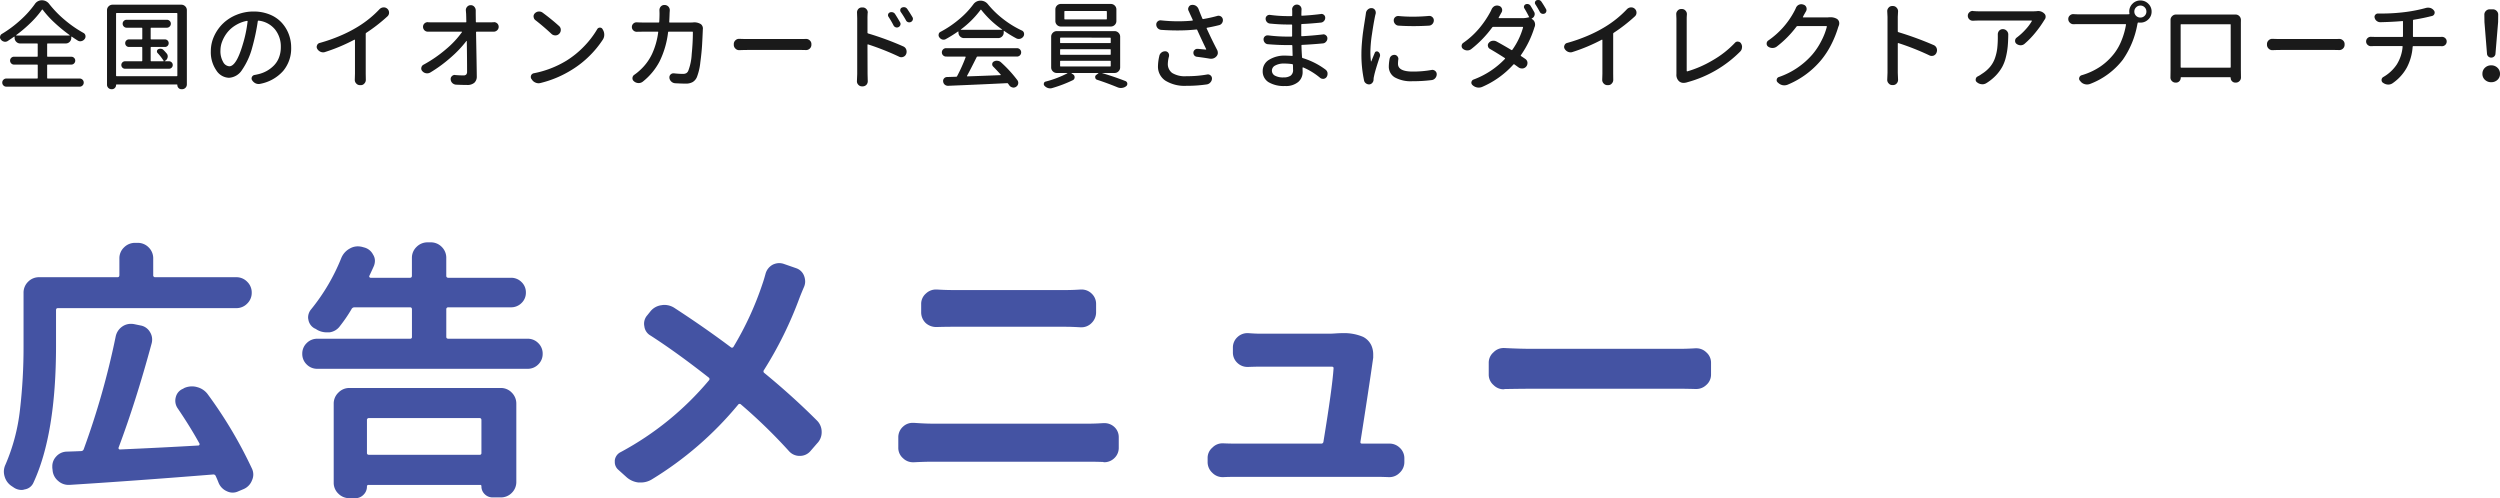
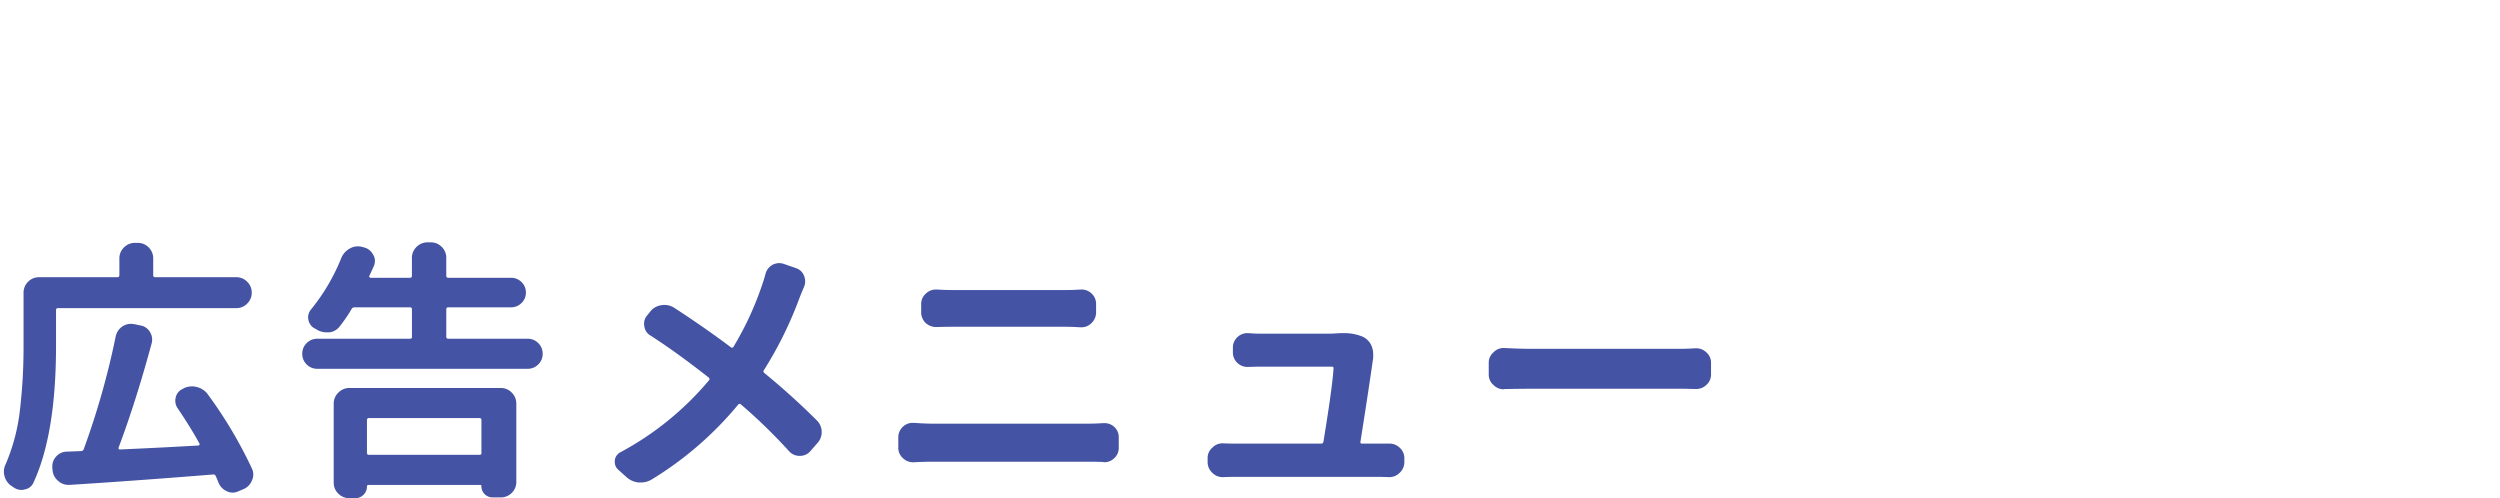
<svg xmlns="http://www.w3.org/2000/svg" width="440.184" height="87.72" viewBox="0 0 440.184 87.72">
  <g id="txt" transform="translate(-116.479 -99.64)">
    <g id="グループ_43645" data-name="グループ 43645" transform="translate(0 -4)">
      <g id="txt-2" data-name="txt" transform="translate(0 -51)">
        <path id="パス_513224" data-name="パス 513224" d="M11.672-29.109q-.328,0-.328.375v6.281q0,15.516-3.984,24.094A2,2,0,0,1,5.813,2.813a1.642,1.642,0,0,1-.516.094,2.443,2.443,0,0,1-1.453-.469L3.563,2.25A2.99,2.99,0,0,1,2.3.563a3.1,3.1,0,0,1-.141-.891,2.887,2.887,0,0,1,.281-1.219A33.706,33.706,0,0,0,4.992-11.18a94.779,94.779,0,0,0,.633-11.273v-9.328a2.675,2.675,0,0,1,.8-1.969,2.675,2.675,0,0,1,1.969-.8H22.172q.328,0,.328-.375v-2.906a2.636,2.636,0,0,1,.82-1.969,2.7,2.7,0,0,1,1.945-.8h.422a2.675,2.675,0,0,1,1.969.8,2.675,2.675,0,0,1,.8,1.969v2.906a.331.331,0,0,0,.375.375h14.25a2.619,2.619,0,0,1,1.922.8,2.619,2.619,0,0,1,.8,1.922,2.619,2.619,0,0,1-.8,1.922,2.619,2.619,0,0,1-1.922.8ZM45.8-.937A2.5,2.5,0,0,1,46.078.188a2.474,2.474,0,0,1-.234,1.031,2.7,2.7,0,0,1-1.5,1.547l-.891.375a2.284,2.284,0,0,1-2.016,0,2.753,2.753,0,0,1-1.453-1.453q-.234-.609-.516-1.219a.446.446,0,0,0-.516-.281Q24.938,1.313,13.734,2.016h-.187a2.683,2.683,0,0,1-1.828-.7,2.7,2.7,0,0,1-.984-1.922l-.047-.375v-.281a2.5,2.5,0,0,1,.656-1.687,2.556,2.556,0,0,1,1.875-.891q1.5-.047,2.531-.094a.482.482,0,0,0,.469-.328,138.865,138.865,0,0,0,5.625-19.828,2.8,2.8,0,0,1,1.172-1.781,2.656,2.656,0,0,1,1.5-.469,3.416,3.416,0,0,1,.563.047l1.125.234a2.4,2.4,0,0,1,1.688,1.172,2.46,2.46,0,0,1,.375,1.313,2.549,2.549,0,0,1-.094.7Q25.406-12.656,22.359-4.547a.211.211,0,0,0,.023.211.23.23,0,0,0,.211.117q7.453-.328,13.828-.7a.2.2,0,0,0,.164-.117.211.211,0,0,0,.023-.211Q34.922-8.3,32.719-11.531a2.382,2.382,0,0,1-.375-1.266,2.379,2.379,0,0,1,.094-.656A2.112,2.112,0,0,1,33.7-14.906l.234-.141a3.417,3.417,0,0,1,1.359-.281,3.248,3.248,0,0,1,.938.141,3.349,3.349,0,0,1,1.875,1.313A77.329,77.329,0,0,1,45.8-.937ZM86.246-9.375q0-.375-.328-.375H66.465a.331.331,0,0,0-.375.375v5.766q0,.328.375.328H85.918a.29.29,0,0,0,.328-.328ZM63,4.359a2.7,2.7,0,0,1-1.945-.8,2.636,2.636,0,0,1-.82-1.969V-12.281a2.658,2.658,0,0,1,.82-1.945A2.658,2.658,0,0,1,63-15.047H89.621a2.636,2.636,0,0,1,1.969.82,2.7,2.7,0,0,1,.8,1.945V1.453a2.675,2.675,0,0,1-.8,1.969,2.675,2.675,0,0,1-1.969.8H88.215a1.931,1.931,0,0,1-1.383-.562,1.869,1.869,0,0,1-.586-1.406.207.207,0,0,0-.234-.234H66.371a.249.249,0,0,0-.281.281,1.984,1.984,0,0,1-.609,1.453,1.984,1.984,0,0,1-1.453.609ZM80.059-24.047q0,.328.375.328H94.356a2.581,2.581,0,0,1,1.9.773,2.553,2.553,0,0,1,.773,1.875,2.553,2.553,0,0,1-.773,1.875,2.581,2.581,0,0,1-1.9.773H57.371a2.581,2.581,0,0,1-1.9-.773A2.553,2.553,0,0,1,54.7-21.07a2.553,2.553,0,0,1,.773-1.875,2.581,2.581,0,0,1,1.9-.773H73.684a.29.29,0,0,0,.328-.328v-4.828q0-.375-.328-.375h-9.8a.573.573,0,0,0-.516.328,25.769,25.769,0,0,1-2.016,2.953,2.679,2.679,0,0,1-1.875,1.125h-.469a3.36,3.36,0,0,1-1.734-.469,1.834,1.834,0,0,0-.422-.234,2.148,2.148,0,0,1-1.078-1.547,1.541,1.541,0,0,1-.047-.375,2.235,2.235,0,0,1,.516-1.406,34.9,34.9,0,0,0,5.344-9.094,3.333,3.333,0,0,1,1.5-1.641,2.789,2.789,0,0,1,1.406-.375,3.5,3.5,0,0,1,.75.094l.328.094a2.412,2.412,0,0,1,1.594,1.266,1.979,1.979,0,0,1,.328,1.078,2.508,2.508,0,0,1-.187.938q-.375.844-.8,1.734a.211.211,0,0,0,.023.211.23.23,0,0,0,.211.117h6.938q.328,0,.328-.375v-3.094a2.636,2.636,0,0,1,.82-1.969,2.7,2.7,0,0,1,1.945-.8h.516a2.675,2.675,0,0,1,1.969.8,2.675,2.675,0,0,1,.8,1.969v3.094a.331.331,0,0,0,.375.375H91.449a2.566,2.566,0,0,1,1.852.75,2.477,2.477,0,0,1,.773,1.852A2.477,2.477,0,0,1,93.3-30a2.566,2.566,0,0,1-1.852.75H80.434a.331.331,0,0,0-.375.375Zm56.2-11.062a2.572,2.572,0,0,1,1.266-1.641,2.589,2.589,0,0,1,1.172-.281,2.523,2.523,0,0,1,.8.141l2.156.75a2.245,2.245,0,0,1,1.406,1.359,2.879,2.879,0,0,1,.188.984,2.474,2.474,0,0,1-.234,1.031q-.422.984-.75,1.828a67.282,67.282,0,0,1-6.281,12.75.351.351,0,0,0,.094.516q4.969,4.078,9.234,8.344a2.806,2.806,0,0,1,.844,2.063,2.777,2.777,0,0,1-.8,1.969l-1.219,1.406a2.416,2.416,0,0,1-1.828.8,2.468,2.468,0,0,1-1.875-.8,93.161,93.161,0,0,0-8.484-8.25.324.324,0,0,0-.516.047A60.614,60.614,0,0,1,116.2,1.078a3.687,3.687,0,0,1-1.875.516H113.9a3.808,3.808,0,0,1-2.156-.984L110.336-.656a1.783,1.783,0,0,1-.609-1.359V-2.3a1.858,1.858,0,0,1,1.031-1.453,52.894,52.894,0,0,0,15.563-12.656.316.316,0,0,0-.047-.469q-5.672-4.453-10.266-7.406a2.149,2.149,0,0,1-1.078-1.641,2.173,2.173,0,0,1-.047-.422,2.24,2.24,0,0,1,.563-1.5l.563-.7a2.975,2.975,0,0,1,1.969-1.078,2.385,2.385,0,0,1,.469-.047,3.276,3.276,0,0,1,1.688.469q5.344,3.469,10.031,6.984a.3.3,0,0,0,.469-.094,55.288,55.288,0,0,0,5.109-11.109Q135.977-34.078,136.258-35.109ZM162.411-1.969h-.187a2.46,2.46,0,0,1-1.734-.7,2.4,2.4,0,0,1-.844-1.875V-6.375a2.5,2.5,0,0,1,.844-1.875,2.446,2.446,0,0,1,1.734-.656h.188q1.969.141,3.234.141h27.563q1.125,0,2.531-.094h.188a2.555,2.555,0,0,1,1.734.656,2.416,2.416,0,0,1,.8,1.828v1.828a2.468,2.468,0,0,1-.8,1.875,2.516,2.516,0,0,1-1.781.7.191.191,0,0,1-.141-.047q-1.406-.047-2.531-.047H165.645Q164.286-2.062,162.411-1.969Zm4.031-23.812h-.094a2.743,2.743,0,0,1-1.875-.7,2.619,2.619,0,0,1-.8-1.922v-1.406a2.4,2.4,0,0,1,.844-1.875,2.516,2.516,0,0,1,1.781-.7h.141q1.5.094,2.859.094h19.875q1.172,0,2.578-.094h.141a2.516,2.516,0,0,1,1.781.7,2.468,2.468,0,0,1,.8,1.875v1.406a2.619,2.619,0,0,1-.8,1.922,2.488,2.488,0,0,1-1.828.75h-.094q-1.641-.094-2.578-.094H169.348Q168.083-25.828,166.442-25.781Zm74.574,20.2q-.047.328.281.328h4.781a2.574,2.574,0,0,1,1.828.7,2.5,2.5,0,0,1,.844,1.875v.656a2.548,2.548,0,0,1-.844,1.922,2.488,2.488,0,0,1-1.828.75h-.094q-1.172-.047-1.828-.047H218.891q-1.078,0-2.016.047h-.094a2.488,2.488,0,0,1-1.828-.75,2.548,2.548,0,0,1-.844-1.922v-.7a2.356,2.356,0,0,1,.844-1.828,2.433,2.433,0,0,1,1.781-.75h.141q1.031.047,2.016.047h15.188a.367.367,0,0,0,.422-.328q1.547-9.422,1.781-12.891.047-.328-.328-.328H223.344q-.844,0-2.062.047h-.141a2.516,2.516,0,0,1-1.781-.7,2.468,2.468,0,0,1-.8-1.875v-.8a2.468,2.468,0,0,1,.8-1.875,2.516,2.516,0,0,1,1.781-.7h.141q1.219.094,2.016.094h12.281q.469,0,1.078-.047.656-.047,1.219-.047a8.567,8.567,0,0,1,3.609.656,3.218,3.218,0,0,1,1.453,1.5,3.933,3.933,0,0,1,.328,1.594v.563Q242.469-14.766,241.016-5.578Zm25.356-9.281a.135.135,0,0,1-.094.047,2.488,2.488,0,0,1-1.828-.75,2.4,2.4,0,0,1-.844-1.875v-2.016a2.4,2.4,0,0,1,.844-1.875,2.433,2.433,0,0,1,1.781-.75h.141q2.766.141,4.969.141h25.781q1.313,0,2.859-.094h.188a2.46,2.46,0,0,1,1.734.7,2.4,2.4,0,0,1,.844,1.875v2.016a2.4,2.4,0,0,1-.844,1.875,2.516,2.516,0,0,1-1.781.7h-.141q-1.734-.047-2.859-.047H271.341Q268.856-14.906,266.372-14.859Z" transform="translate(115 238)" fill="#4453a3" />
-         <path id="パス_513223" data-name="パス 513223" d="M3.835-8.185a.05.05,0,0,0-.008.05.039.039,0,0,0,.042.033H13.2a.039.039,0,0,0,.042-.033.05.05,0,0,0-.008-.05A27.283,27.283,0,0,1,10.542-10.4,17.031,17.031,0,0,1,8.5-12.65a.067.067,0,0,0-.066-.033.067.067,0,0,0-.066.033,16.412,16.412,0,0,1-1.951,2.266A23.8,23.8,0,0,1,3.835-8.185Zm5.578,5.2q-.133,0-.133.116V-.647q0,.116.133.116h5.595a.689.689,0,0,1,.506.208.689.689,0,0,1,.208.506.689.689,0,0,1-.208.506A.689.689,0,0,1,15.008.9H2.092A.689.689,0,0,1,1.585.689.689.689,0,0,1,1.378.183a.689.689,0,0,1,.208-.506.689.689,0,0,1,.506-.208h5.4q.133,0,.133-.116V-2.872q0-.116-.133-.116H3.437A.643.643,0,0,1,2.955-3.2a.684.684,0,0,1-.2-.49.656.656,0,0,1,.2-.481.656.656,0,0,1,.481-.2H7.487A.117.117,0,0,0,7.62-4.5V-6.591q0-.116-.133-.116H4.532A.941.941,0,0,1,3.843-7a.941.941,0,0,1-.291-.689v-.166A.053.053,0,0,0,3.52-7.9a.071.071,0,0,0-.066,0q-.564.4-1.146.78a.9.9,0,0,1-.432.116.627.627,0,0,1-.2-.033.888.888,0,0,1-.531-.349A.6.6,0,0,1,.979-7.8.546.546,0,0,1,1-7.936a.615.615,0,0,1,.3-.448,20.4,20.4,0,0,0,3.279-2.44A17.249,17.249,0,0,0,7.105-13.63a1.465,1.465,0,0,1,1.245-.681,1.588,1.588,0,0,1,1.295.647,18.892,18.892,0,0,0,2.772,2.847,20.307,20.307,0,0,0,3.254,2.25.654.654,0,0,1,.349.465.845.845,0,0,1,.017.166.7.7,0,0,1-.149.432.949.949,0,0,1-.564.382.789.789,0,0,1-.216.033.844.844,0,0,1-.448-.133q-.481-.3-1.029-.681a.071.071,0,0,0-.066,0,.053.053,0,0,0-.033.05v.166A.955.955,0,0,1,13.248-7a.933.933,0,0,1-.7.291H9.413q-.133,0-.133.116V-4.5a.117.117,0,0,0,.133.133h4.134a.656.656,0,0,1,.481.2.656.656,0,0,1,.2.481.684.684,0,0,1-.2.49.643.643,0,0,1-.481.208ZM30-3.636q-.033.017-.025.042a.038.038,0,0,0,.042.025h.73a.623.623,0,0,1,.457.191.633.633,0,0,1,.191.465.633.633,0,0,1-.191.465.623.623,0,0,1-.457.191H22.992a.623.623,0,0,1-.457-.191.633.633,0,0,1-.191-.465.633.633,0,0,1,.191-.465.623.623,0,0,1,.457-.191H25.9A.117.117,0,0,0,26.03-3.7V-5.96a.117.117,0,0,0-.133-.133H23.689a.643.643,0,0,1-.473-.191.643.643,0,0,1-.191-.473.643.643,0,0,1,.191-.473.643.643,0,0,1,.473-.191H25.9a.117.117,0,0,0,.133-.133v-1.81q0-.116-.133-.116H23.274a.67.67,0,0,1-.49-.208.679.679,0,0,1-.208-.5.652.652,0,0,1,.208-.49.684.684,0,0,1,.49-.2h7.089a.684.684,0,0,1,.49.2.652.652,0,0,1,.208.49.679.679,0,0,1-.208.5.67.67,0,0,1-.49.208H27.624a.1.1,0,0,0-.116.116v1.81q0,.133.116.133h2.391a.643.643,0,0,1,.473.191.643.643,0,0,1,.191.473.643.643,0,0,1-.191.473.643.643,0,0,1-.473.191H27.624q-.116,0-.116.133V-3.7q0,.133.116.133h2.108A.072.072,0,0,0,29.79-3.6a.046.046,0,0,0-.008-.066,8.821,8.821,0,0,0-1.046-1.345.4.4,0,0,1-.116-.365.41.41,0,0,1,.216-.315.833.833,0,0,1,.49-.083.708.708,0,0,1,.423.2q.3.3.564.614a.772.772,0,0,1,.2.515.845.845,0,0,1-.017.166.851.851,0,0,1-.415.6ZM21.415-1.079a.117.117,0,0,0,.133.133H32.073a.117.117,0,0,0,.133-.133V-11.953q0-.116-.133-.116H21.548q-.133,0-.133.116ZM19.821-12.551a.933.933,0,0,1,.291-.7.955.955,0,0,1,.689-.282H32.9a.955.955,0,0,1,.689.282.933.933,0,0,1,.291.7V.5a.815.815,0,0,1-.249.6.815.815,0,0,1-.6.249h-.1a.7.7,0,0,1-.515-.216A.722.722,0,0,1,32.206.6q0-.083-.1-.083H21.514q-.1,0-.1.083a.722.722,0,0,1-.216.531.7.7,0,0,1-.515.216h-.066a.768.768,0,0,1-.564-.232.768.768,0,0,1-.232-.564ZM41.352-2.689q1.212,0,2.324-3.686a22.569,22.569,0,0,0,.9-4.217q.017-.033-.025-.066a.125.125,0,0,0-.075-.033,5.845,5.845,0,0,0-1.967.747A5.533,5.533,0,0,0,41.02-8.666a6.048,6.048,0,0,0-.9,1.552,4.356,4.356,0,0,0-.324,1.6,3.806,3.806,0,0,0,.481,2.083A1.334,1.334,0,0,0,41.352-2.689ZM46.8.4a1.3,1.3,0,0,1-.282.033,1.316,1.316,0,0,1-.531-.116,1.466,1.466,0,0,1-.614-.548.559.559,0,0,1-.1-.315.589.589,0,0,1,.066-.266.614.614,0,0,1,.465-.349q.3-.05.564-.116a5.8,5.8,0,0,0,1.544-.573A5.665,5.665,0,0,0,49.2-2.822a4.044,4.044,0,0,0,.9-1.411,4.985,4.985,0,0,0,.324-1.826A4.793,4.793,0,0,0,49.4-9.181a4.349,4.349,0,0,0-2.88-1.544.123.123,0,0,0-.149.1,36.355,36.355,0,0,1-.979,4.615,12.585,12.585,0,0,1-1.8,3.968,2.909,2.909,0,0,1-2.3,1.378,2.735,2.735,0,0,1-2.233-1.32A5.623,5.623,0,0,1,38.1-5.362a6.275,6.275,0,0,1,.589-2.656,7.289,7.289,0,0,1,1.585-2.233,7.431,7.431,0,0,1,2.4-1.519,7.864,7.864,0,0,1,2.963-.564,7.44,7.44,0,0,1,2.731.49,5.819,5.819,0,0,1,2.092,1.353,6.265,6.265,0,0,1,1.312,2.025,6.54,6.54,0,0,1,.473,2.49,6.145,6.145,0,0,1-1.411,4.109A7.179,7.179,0,0,1,46.8.4ZM65.473-8.583a.208.208,0,0,0-.1.183v7.022L65.39-.3a.891.891,0,0,1-.249.631.786.786,0,0,1-.631.3H64.36a.852.852,0,0,1-.664-.3A.891.891,0,0,1,63.447-.3l.033-1.079V-7.3a.065.065,0,0,0-.042-.066.088.088,0,0,0-.075,0,31.08,31.08,0,0,1-5.13,2.158,1.02,1.02,0,0,1-.349.066,1.2,1.2,0,0,1-.432-.083,1.254,1.254,0,0,1-.614-.531.668.668,0,0,1-.1-.349.7.7,0,0,1,.066-.282.654.654,0,0,1,.481-.415,28.328,28.328,0,0,0,3.636-1.278,23.051,23.051,0,0,0,3.1-1.594,18.423,18.423,0,0,0,3.785-3.071,1.058,1.058,0,0,1,.681-.315h.066a.9.9,0,0,1,.614.232.9.9,0,0,1,.315.7.856.856,0,0,1-.282.647A28.955,28.955,0,0,1,65.473-8.583Zm19.29-1.959a.1.1,0,0,0,.116.116h2.308q.3,0,.7-.017a.147.147,0,0,1,.066-.017.838.838,0,0,1,.564.216.791.791,0,0,1,.266.6.809.809,0,0,1-.266.614.871.871,0,0,1-.614.249H84.928q-.133,0-.133.116.116,5.844.133,7.736A1.455,1.455,0,0,1,84.5.208,1.85,1.85,0,0,1,83.218.6Q82.4.6,81.276.548a1.051,1.051,0,0,1-.647-.282.974.974,0,0,1-.3-.714.65.65,0,0,1,.216-.5.684.684,0,0,1,.5-.216.185.185,0,0,1,.083.017q.83.066,1.461.066a.638.638,0,0,0,.481-.158.719.719,0,0,0,.149-.506q0-2.324-.05-5.362a.039.039,0,0,0-.033-.042.04.04,0,0,0-.05.025,19.714,19.714,0,0,1-2.764,2.905,24.356,24.356,0,0,1-3.578,2.623,1.1,1.1,0,0,1-.548.149,1.21,1.21,0,0,1-.2-.017,1.075,1.075,0,0,1-.664-.382.647.647,0,0,1-.183-.448.617.617,0,0,1,.017-.149.711.711,0,0,1,.365-.515,22.624,22.624,0,0,0,3.959-2.723,16.249,16.249,0,0,0,2.814-3,.054.054,0,0,0,.017-.066.067.067,0,0,0-.066-.033H76.329a.845.845,0,0,1-.6-.232.862.862,0,0,1-.266-.631.791.791,0,0,1,.266-.6.838.838,0,0,1,.564-.216.147.147,0,0,1,.066.017q.432.017.8.017h5.811q.133,0,.116-.116-.017-.8-.033-1.345L83-12.567a.884.884,0,0,1,.232-.6.8.8,0,0,1,.631-.282.8.8,0,0,1,.631.282.95.95,0,0,1,.249.647v.631Zm10.491-.266a.79.79,0,0,1-.315-.581.185.185,0,0,1-.017-.083A.759.759,0,0,1,95.137-12a1.064,1.064,0,0,1,.664-.332h.116a1,1,0,0,1,.581.183q1.577,1.162,2.922,2.374a.87.87,0,0,1,.3.681.928.928,0,0,1-.282.681.874.874,0,0,1-.664.282h-.017a.958.958,0,0,1-.681-.266Q96.648-9.729,95.253-10.808ZM96.1.266A1.374,1.374,0,0,1,95.8.3,1.316,1.316,0,0,1,95.27.183a1.308,1.308,0,0,1-.647-.548l-.083-.1a.668.668,0,0,1-.1-.349.752.752,0,0,1,.05-.266.65.65,0,0,1,.481-.382A17.385,17.385,0,0,0,100.7-3.669,16.081,16.081,0,0,0,103.82-6.2a15.9,15.9,0,0,0,2.308-3.013.528.528,0,0,1,.481-.282.5.5,0,0,1,.465.266l.083.149a1.659,1.659,0,0,1,.216.83,1.545,1.545,0,0,1-.249.863,17.364,17.364,0,0,1-2.382,2.9,17.081,17.081,0,0,1-3.08,2.416A18.814,18.814,0,0,1,96.1.266Zm26.893-10.675a1.642,1.642,0,0,1,.232-.017,2.131,2.131,0,0,1,1,.232.787.787,0,0,1,.4.382.933.933,0,0,1,.116.448v.1a1.532,1.532,0,0,0-.017.216q-.05,1.262-.125,2.59t-.315,3.113A9.9,9.9,0,0,1,123.69-.8a1.866,1.866,0,0,1-.739.88,2.393,2.393,0,0,1-1.237.282q-.73,0-1.876-.066a1.08,1.08,0,0,1-.664-.3,1.051,1.051,0,0,1-.332-.647v-.1a.67.67,0,0,1,.208-.49.689.689,0,0,1,.506-.208h.083a14.829,14.829,0,0,0,1.577.1,1.186,1.186,0,0,0,.606-.133.9.9,0,0,0,.357-.448,9.5,9.5,0,0,0,.589-2.872q.208-2.092.208-3.868a.1.1,0,0,0-.116-.116h-4.117a.121.121,0,0,0-.133.116,15.766,15.766,0,0,1-1.5,5.13A11.14,11.14,0,0,1,114.178,0a1.165,1.165,0,0,1-.747.266H113.4a1.27,1.27,0,0,1-.764-.282l-.05-.05a.629.629,0,0,1-.249-.515.716.716,0,0,1,.332-.614,9.236,9.236,0,0,0,1.112-.913,9.119,9.119,0,0,0,2.009-2.756,13.068,13.068,0,0,0,1.079-3.8q.033-.116-.1-.116H114.31q-.614,0-1.2.017h-.033A.825.825,0,0,1,112.5-9a.8.8,0,0,1-.266-.606.8.8,0,0,1,.266-.606.8.8,0,0,1,.564-.216h.05q.681.033,1.2.033h2.606q.133,0,.133-.116.05-.714.05-1.494l-.017-.564a.968.968,0,0,1,.232-.631.823.823,0,0,1,.647-.282h.017a.928.928,0,0,1,.681.282.93.93,0,0,1,.249.631l-.033.515q-.017.614-.066,1.544-.017.116.116.116h3.536Q122.727-10.393,122.993-10.409Zm8.167,4.881h-.033a.881.881,0,0,1-.647-.266.9.9,0,0,1-.3-.681v-.133a.885.885,0,0,1,.3-.664.891.891,0,0,1,.631-.249h.05q.813.033,1.544.033h9.23q.448,0,.93-.017h.05a.891.891,0,0,1,.631.249.834.834,0,0,1,.3.647v.133a.9.9,0,0,1-.3.681.912.912,0,0,1-.647.249h-.033q-.515-.017-.913-.017H132.7Q131.957-5.562,131.16-5.528Zm30.479-5.811a.524.524,0,0,1,.083.282.627.627,0,0,1-.033.2.6.6,0,0,1-.324.365.648.648,0,0,1-.5.033.6.6,0,0,1-.374-.332,15.624,15.624,0,0,0-.913-1.461.534.534,0,0,1-.075-.44.475.475,0,0,1,.291-.34.768.768,0,0,1,.315-.066,1.21,1.21,0,0,1,.2.017.766.766,0,0,1,.415.3Q161.24-12.02,161.639-11.339Zm-2.175.913a.548.548,0,0,1,.042.481.631.631,0,0,1-.34.365.6.6,0,0,1-.5.017.673.673,0,0,1-.365-.332,15.8,15.8,0,0,0-.88-1.511.5.5,0,0,1-.066-.432.5.5,0,0,1,.3-.332.758.758,0,0,1,.506-.025.726.726,0,0,1,.407.291Q159.1-11.073,159.464-10.426Zm-5.744-.73v2.523a.154.154,0,0,0,.116.166,51.739,51.739,0,0,1,6.176,2.274.958.958,0,0,1,.531.548,1.207,1.207,0,0,1,.066.382,1.109,1.109,0,0,1-.066.382l-.017.033a.848.848,0,0,1-.515.5.888.888,0,0,1-.332.066.884.884,0,0,1-.4-.1,46.521,46.521,0,0,0-5.445-2.158.086.086,0,0,0-.083.008.087.087,0,0,0-.033.075l.017,5.13.033,1.262a.926.926,0,0,1-.232.631.909.909,0,0,1-.664.282h-.116a.856.856,0,0,1-.647-.282.871.871,0,0,1-.249-.614l.05-1.278v-9.828l-.033-1.013a.923.923,0,0,1,.216-.6.856.856,0,0,1,.647-.282h.133a.856.856,0,0,1,.647.282.852.852,0,0,1,.249.6.185.185,0,0,1-.017.083Q153.72-11.521,153.72-11.156Zm16.451,1.976q-.033.017-.017.042t.033.025h7.205a.038.038,0,0,0,.042-.025q.008-.025-.025-.042a16.963,16.963,0,0,1-3.652-3.437q-.066-.1-.133,0A16.617,16.617,0,0,1,170.171-9.181Zm.548,1.527a.955.955,0,0,1-.689-.282.933.933,0,0,1-.291-.7v-.116a.072.072,0,0,0-.033-.058.046.046,0,0,0-.066.008A24,24,0,0,1,167.5-7.471a.787.787,0,0,1-.382.1.843.843,0,0,1-.232-.033.978.978,0,0,1-.515-.382.64.64,0,0,1-.133-.382.617.617,0,0,1,.017-.149.559.559,0,0,1,.315-.432,18.233,18.233,0,0,0,3.254-2.191,15.091,15.091,0,0,0,2.523-2.64,1.532,1.532,0,0,1,1.278-.664,1.634,1.634,0,0,1,1.312.647,16.447,16.447,0,0,0,2.748,2.648,16.937,16.937,0,0,0,3.229,1.967.653.653,0,0,1,.365.448,1.118,1.118,0,0,1,.017.183.728.728,0,0,1-.116.4,1,1,0,0,1-.564.415,1.092,1.092,0,0,1-.266.033.917.917,0,0,1-.415-.1A20.1,20.1,0,0,1,177.807-8.9a.054.054,0,0,0-.066-.017.067.067,0,0,0-.033.066v.216a.933.933,0,0,1-.291.7.955.955,0,0,1-.689.282ZM167.564-4.4a.722.722,0,0,1-.531-.216.712.712,0,0,1-.216-.523.712.712,0,0,1,.216-.523.722.722,0,0,1,.531-.216h12.468a.722.722,0,0,1,.531.216.712.712,0,0,1,.216.523.712.712,0,0,1-.216.523.722.722,0,0,1-.531.216h-6.923a.172.172,0,0,0-.166.1q-1.1,2.208-1.693,3.287a.088.088,0,0,0,0,.075q.017.042.066.025,2.108-.066,5.811-.216a.051.051,0,0,0,.058-.042.063.063,0,0,0-.008-.058q-.7-.78-1.328-1.411a.546.546,0,0,1-.166-.473.529.529,0,0,1,.282-.415,1.061,1.061,0,0,1,.531-.141.546.546,0,0,1,.133.017.989.989,0,0,1,.6.266,22.1,22.1,0,0,1,2.889,3.154.777.777,0,0,1,.149.448.933.933,0,0,1-.017.183.82.82,0,0,1-.382.531.818.818,0,0,1-.432.133.627.627,0,0,1-.2-.033.9.9,0,0,1-.548-.365q-.1-.149-.216-.3a.192.192,0,0,0-.2-.083q-4.632.232-10.343.465h-.05a.857.857,0,0,1-.548-.2.792.792,0,0,1-.282-.531.488.488,0,0,1-.017-.116.682.682,0,0,1,.166-.448.7.7,0,0,1,.515-.249l1.61-.05a.182.182,0,0,0,.183-.116A27.387,27.387,0,0,0,171-4.283a.075.075,0,0,0-.017-.083.1.1,0,0,0-.066-.033Zm28.188-6.541q.116,0,.116-.133v-1.212q0-.133-.116-.133H188.5q-.116,0-.116.133v1.212q0,.133.116.133Zm.813-2.723a.955.955,0,0,1,.689.282.933.933,0,0,1,.291.7v2.009a.933.933,0,0,1-.291.7.955.955,0,0,1-.689.282h-8.782a.947.947,0,0,1-.7-.282.947.947,0,0,1-.282-.7v-2.009a.947.947,0,0,1,.282-.7.947.947,0,0,1,.7-.282ZM187.75-3.652a.1.1,0,0,0-.116.116v.764a.1.1,0,0,0,.116.116h8.683a.1.1,0,0,0,.116-.116v-.764a.1.1,0,0,0-.116-.116Zm0-2.042a.1.1,0,0,0-.116.116v.747a.1.1,0,0,0,.116.116h8.683a.1.1,0,0,0,.116-.116v-.747a.1.1,0,0,0-.116-.116Zm0-2.042q-.116,0-.116.133v.714a.1.1,0,0,0,.116.116h8.683a.1.1,0,0,0,.116-.116V-7.6q0-.133-.116-.133ZM198.209-2.49a.941.941,0,0,1-.291.689.941.941,0,0,1-.689.291h-2.142a.027.027,0,0,0-.025.017q-.008.017.008.017,2.042.6,4.084,1.395a.516.516,0,0,1,.315.415V.415a.5.5,0,0,1-.2.4,1.43,1.43,0,0,1-.73.3,1.21,1.21,0,0,1-.2.017,1.512,1.512,0,0,1-.581-.116q-1.776-.73-3.6-1.328a.443.443,0,0,1-.332-.382.313.313,0,0,1-.017-.1.458.458,0,0,1,.2-.382l.349-.266q.033-.017.025-.042a.038.038,0,0,0-.042-.025h-4.665a.038.038,0,0,0-.042.025q-.008.025.025.042l.266.183a.546.546,0,0,1,.241.324.613.613,0,0,1-.017.4.539.539,0,0,1-.274.291,22.826,22.826,0,0,1-3.6,1.378,1.253,1.253,0,0,1-.4.066,1.364,1.364,0,0,1-.979-.448.431.431,0,0,1-.133-.315.488.488,0,0,1,.017-.116.383.383,0,0,1,.3-.315A18.127,18.127,0,0,0,188.9-1.444a.056.056,0,0,0,.017-.042q0-.025-.033-.025h-1.843a.941.941,0,0,1-.689-.291.941.941,0,0,1-.291-.689V-7.9a.941.941,0,0,1,.291-.689.941.941,0,0,1,.689-.291H197.23a.941.941,0,0,1,.689.291.941.941,0,0,1,.291.689Zm6.9-2.059a1.029,1.029,0,0,1,.4-.581,1.043,1.043,0,0,1,.614-.2h.083a.664.664,0,0,1,.5.3.785.785,0,0,1,.116.4,1.21,1.21,0,0,1-.017.2,5.363,5.363,0,0,0-.2,1.262,1.947,1.947,0,0,0,.755,1.652,4.28,4.28,0,0,0,2.532.573,20.037,20.037,0,0,0,3.636-.3.546.546,0,0,1,.133-.017.682.682,0,0,1,.448.166.676.676,0,0,1,.266.548,1,1,0,0,1-.266.681,1.026,1.026,0,0,1-.631.365,23.7,23.7,0,0,1-3.6.249,6.414,6.414,0,0,1-3.71-.913,2.96,2.96,0,0,1-1.3-2.573A8.487,8.487,0,0,1,205.114-4.549Zm10.193-7.006a.789.789,0,0,1,.216-.033.819.819,0,0,1,.4.1.756.756,0,0,1,.365.515,1.118,1.118,0,0,1,.017.183.878.878,0,0,1-.149.481.827.827,0,0,1-.548.382q-1.046.266-2.075.448-.133.033-.083.133.88,1.942,1.859,3.818a1.058,1.058,0,0,1,.1.448v.133a.938.938,0,0,1-.266.531,1.221,1.221,0,0,1-.913.4,2.014,2.014,0,0,1-.249-.017Q213-4.2,211.705-4.366a.672.672,0,0,1-.465-.266.688.688,0,0,1-.133-.415v-.1a.672.672,0,0,1,.266-.465.661.661,0,0,1,.432-.149h.083q.647.066,1.395.133.033.017.058-.025a.075.075,0,0,0,.008-.075q-.017-.017-.647-1.353t-.913-1.984a.158.158,0,0,0-.183-.1A31.607,31.607,0,0,1,208.269-9q-1.345,0-2.822-.1a.964.964,0,0,1-.614-.282.937.937,0,0,1-.266-.664.7.7,0,0,1,.232-.531.712.712,0,0,1,.5-.2h.083a28.257,28.257,0,0,0,3.021.166q1.278,0,2.507-.116a.149.149,0,0,0,.075-.05.086.086,0,0,0,.008-.083l-.432-.93q-.183-.415-.3-.664a.64.64,0,0,1-.083-.315.64.64,0,0,1,.083-.315.648.648,0,0,1,.481-.4,1.533,1.533,0,0,1,.216-.017,1.134,1.134,0,0,1,.564.149,1.193,1.193,0,0,1,.5.614q.282.747.664,1.644a.139.139,0,0,0,.183.083Q214.179-11.239,215.308-11.555Zm13.346,9.463q0-.5-.017-.83a.148.148,0,0,0-.133-.149,9.973,9.973,0,0,0-1.378-.1,3.126,3.126,0,0,0-1.619.349,1.019,1.019,0,0,0-.573.88,1,1,0,0,0,.506.888,2.937,2.937,0,0,0,1.552.324,2.143,2.143,0,0,0,1.229-.3A1.2,1.2,0,0,0,228.654-2.092Zm5.711-.017a.9.9,0,0,1,.365.6v.166a.932.932,0,0,1-.149.515.763.763,0,0,1-.548.349h-.116a.792.792,0,0,1-.5-.183,11.9,11.9,0,0,0-2.972-1.826.075.075,0,0,0-.075.008.082.082,0,0,0-.042.075q0,.133.008.382t.008.365a2.248,2.248,0,0,1-.78,1.735,3.365,3.365,0,0,1-2.324.706A5.232,5.232,0,0,1,224.321.1a2.217,2.217,0,0,1-1.013-1.959A2.279,2.279,0,0,1,224.4-3.818a5.129,5.129,0,0,1,2.947-.747q.415,0,1.112.05.133.017.116-.116-.017-.531-.05-1.677,0-.116-.133-.116h-.8q-1.561,0-3.354-.149a.778.778,0,0,1-.564-.282.86.86,0,0,1-.216-.581.676.676,0,0,1,.249-.531.682.682,0,0,1,.448-.166h.1a26.768,26.768,0,0,0,3.354.216h.747a.117.117,0,0,0,.133-.133V-9.928q0-.116-.133-.116h-.714q-1.361,0-3.055-.166a.805.805,0,0,1-.548-.282.86.86,0,0,1-.216-.581.629.629,0,0,1,.232-.5.62.62,0,0,1,.432-.166h.1a23.185,23.185,0,0,0,3.038.216h.747a.117.117,0,0,0,.133-.133v-.83l-.017-.2a.845.845,0,0,1,.232-.6.8.8,0,0,1,.606-.266.8.8,0,0,1,.606.266.839.839,0,0,1,.216.564l-.017.3q0,.083-.008.324t-.008.39q0,.133.116.116,1.627-.083,3.32-.3a.313.313,0,0,1,.1-.017.661.661,0,0,1,.432.166.646.646,0,0,1,.232.515.8.8,0,0,1-.216.564.805.805,0,0,1-.548.282q-2.009.2-3.337.249a.121.121,0,0,0-.116.133V-8.1q0,.133.116.116,1.859-.1,3.686-.315a.313.313,0,0,1,.1-.017.647.647,0,0,1,.448.183.646.646,0,0,1,.249.531.825.825,0,0,1-.232.581.782.782,0,0,1-.548.3q-1.693.166-3.669.266a.1.1,0,0,0-.116.116q.017.813.1,2.059a.17.17,0,0,0,.133.149A13.006,13.006,0,0,1,234.365-2.108ZM247.23-9.845a.837.837,0,0,1-.6-.291.92.92,0,0,1-.249-.639.743.743,0,0,1,.249-.564.772.772,0,0,1,.515-.2h.083q1.2.116,2.474.116,1.395,0,2.872-.133h.083a.733.733,0,0,1,.515.2.74.74,0,0,1,.266.581.92.92,0,0,1-.249.639.853.853,0,0,1-.614.291q-1.378.083-2.723.083Q248.525-9.762,247.23-9.845ZM245.653-4a.877.877,0,0,1,.315-.531.865.865,0,0,1,.515-.166h.083a.666.666,0,0,1,.481.282.7.7,0,0,1,.149.432.488.488,0,0,1-.017.116,5.774,5.774,0,0,0-.05.747q0,1.361,2.606,1.361a18.551,18.551,0,0,0,3.3-.282.77.77,0,0,1,.149-.017.727.727,0,0,1,.481.183.71.71,0,0,1,.282.6,1.012,1.012,0,0,1-.249.664.956.956,0,0,1-.631.349,25.451,25.451,0,0,1-3.37.2,5.811,5.811,0,0,1-3.146-.681,2.188,2.188,0,0,1-1.038-1.942A7.825,7.825,0,0,1,245.653-4Zm-4.167-8.068a.956.956,0,0,1,.349-.631.884.884,0,0,1,.6-.232h.083a.724.724,0,0,1,.564.332.844.844,0,0,1,.133.448,1.533,1.533,0,0,1-.017.216q-.066.216-.1.382-.282,1.361-.556,3.246a22.361,22.361,0,0,0-.274,3.1,13.244,13.244,0,0,0,.1,1.644q0,.017.025.017a.056.056,0,0,0,.042-.017q.216-.564.6-1.478A.359.359,0,0,1,243.3-5.3a.414.414,0,0,1,.374.083.711.711,0,0,1,.266.382.789.789,0,0,1,.033.216.752.752,0,0,1-.05.266q-.349,1.013-.631,1.951t-.382,1.453a2.6,2.6,0,0,0-.083.631.868.868,0,0,1-.224.548A.774.774,0,0,1,242.1.5h-.066a.906.906,0,0,1-.548-.183.786.786,0,0,1-.332-.515,21.871,21.871,0,0,1-.465-4.7q0-.88.091-1.959t.191-1.8q.1-.722.257-1.727t.191-1.22Zm29.6-.216a.728.728,0,0,1,.116.4.752.752,0,0,1-.05.266.8.8,0,0,1-.465.5q-.017,0-.017.042a.081.081,0,0,0,.017.058l.066.033a1.041,1.041,0,0,1,.465.614,1.325,1.325,0,0,1,.05.349,1.136,1.136,0,0,1-.1.448.593.593,0,0,0-.05.149,17.461,17.461,0,0,1-2.341,4.765q-.083.116.033.183.382.249.714.481a.872.872,0,0,1,.4.614v.149a.925.925,0,0,1-.2.564.945.945,0,0,1-.647.365h-.133a1.019,1.019,0,0,1-.6-.2l-.714-.515a.131.131,0,0,0-.183.017A15.815,15.815,0,0,1,261.937.946a1.512,1.512,0,0,1-.581.116,2.14,2.14,0,0,1-.266-.017,1.672,1.672,0,0,1-.8-.382l-.05-.05a.551.551,0,0,1-.166-.249.5.5,0,0,1-.017-.282.737.737,0,0,1,.125-.257.479.479,0,0,1,.241-.174,14.728,14.728,0,0,0,5.528-3.636q.083-.1-.033-.166-1.278-.83-2.623-1.61a.663.663,0,0,1-.332-.5.487.487,0,0,1-.017-.116.647.647,0,0,1,.183-.448.986.986,0,0,1,.614-.349,1.21,1.21,0,0,1,.2-.017,1.169,1.169,0,0,1,.5.116q1.312.714,2.64,1.511a.124.124,0,0,0,.183-.033,12.639,12.639,0,0,0,1.876-3.9.105.105,0,0,0-.008-.091.082.082,0,0,0-.075-.042h-5.146a.251.251,0,0,0-.2.1,19.313,19.313,0,0,1-3.669,3.8,1.122,1.122,0,0,1-.714.249h-.017a1.228,1.228,0,0,1-.73-.266.613.613,0,0,1-.249-.5.65.65,0,0,1,.282-.564,14.218,14.218,0,0,0,2.831-2.582,16.962,16.962,0,0,0,1.851-2.7,5.546,5.546,0,0,0,.315-.631,1.213,1.213,0,0,1,.515-.564,1.136,1.136,0,0,1,.448-.1.94.94,0,0,1,.3.05l.066.017a.746.746,0,0,1,.481.465.8.8,0,0,1,.05.282.787.787,0,0,1-.1.382q-.1.166-.382.681l-.133.249a.046.046,0,0,0-.008.066.072.072,0,0,0,.058.033h4.018a4.054,4.054,0,0,0,1.212-.149.14.14,0,0,1,.116.017q-.481-.963-.863-1.577a.468.468,0,0,1-.066-.415.5.5,0,0,1,.282-.315.686.686,0,0,1,.481-.025.653.653,0,0,1,.382.291Q270.77-12.85,271.085-12.285Zm.232-1.312a.446.446,0,0,1-.083-.266.545.545,0,0,1,.017-.133.5.5,0,0,1,.266-.315.894.894,0,0,1,.282-.05,1.315,1.315,0,0,1,.216.017.689.689,0,0,1,.382.3q.415.614.8,1.295a.526.526,0,0,1,.066.266.582.582,0,0,1-.033.183.5.5,0,0,1-.3.332.711.711,0,0,1-.249.05.678.678,0,0,1-.216-.033.608.608,0,0,1-.365-.315Q271.716-12.982,271.317-13.6Zm13.8,5.014a.208.208,0,0,0-.1.183v7.022L285.03-.3a.891.891,0,0,1-.249.631.786.786,0,0,1-.631.3H284a.852.852,0,0,1-.664-.3.891.891,0,0,1-.249-.631l.033-1.079V-7.3a.065.065,0,0,0-.042-.066.088.088,0,0,0-.075,0,31.079,31.079,0,0,1-5.13,2.158,1.02,1.02,0,0,1-.349.066,1.2,1.2,0,0,1-.432-.083,1.255,1.255,0,0,1-.614-.531.668.668,0,0,1-.1-.349.7.7,0,0,1,.066-.282.654.654,0,0,1,.481-.415,28.327,28.327,0,0,0,3.636-1.278,23.051,23.051,0,0,0,3.1-1.594,18.423,18.423,0,0,0,3.785-3.071,1.058,1.058,0,0,1,.681-.315h.066a.9.9,0,0,1,.614.232.9.9,0,0,1,.315.7.856.856,0,0,1-.282.647A28.954,28.954,0,0,1,285.113-8.583ZM297.978.149a2.112,2.112,0,0,1-.564.083,1.172,1.172,0,0,1-.813-.3,1.523,1.523,0,0,1-.448-1.245v-9.745l-.033-.813a.845.845,0,0,1,.232-.6.786.786,0,0,1,.631-.3h.149a.786.786,0,0,1,.631.3.825.825,0,0,1,.232.581v.1q-.033.382-.033.714v9.181a.087.087,0,0,0,.033.075.134.134,0,0,0,.083.025,19.307,19.307,0,0,0,4.474-1.959,17.009,17.009,0,0,0,3.893-3.055.629.629,0,0,1,.5-.232.127.127,0,0,1,.05.017.63.63,0,0,1,.515.282,1.145,1.145,0,0,1,.2.647.313.313,0,0,1-.017.1,1.023,1.023,0,0,1-.282.681,20.766,20.766,0,0,1-9.33,5.429Zm24.935-11.455q.166-.017.315-.017a2.24,2.24,0,0,1,1.179.282.9.9,0,0,1,.382.515,1.092,1.092,0,0,1,.033.266,1.108,1.108,0,0,1-.066.382q-.066.166-.116.3a18.044,18.044,0,0,1-1.162,2.93,14.711,14.711,0,0,1-1.843,2.864A15.25,15.25,0,0,1,315.741.548a1.512,1.512,0,0,1-.581.116,2.14,2.14,0,0,1-.266-.017,1.571,1.571,0,0,1-.78-.382L314,.166a.536.536,0,0,1-.2-.4.545.545,0,0,1,.017-.133A.53.53,0,0,1,314.2-.8a13.7,13.7,0,0,0,5.877-3.951,11.88,11.88,0,0,0,1.585-2.391,11.374,11.374,0,0,0,.971-2.49q.033-.133-.1-.133h-5.047a.223.223,0,0,0-.2.1,18.12,18.12,0,0,1-3.486,3.52,1.246,1.246,0,0,1-.73.232h-.017a1.286,1.286,0,0,1-.764-.249.613.613,0,0,1-.249-.5.65.65,0,0,1,.282-.564,14.417,14.417,0,0,0,4.565-5.113,6.5,6.5,0,0,0,.3-.614,1.03,1.03,0,0,1,.515-.564,1.022,1.022,0,0,1,.432-.1,1.1,1.1,0,0,1,.315.05l.1.033a.746.746,0,0,1,.481.465.894.894,0,0,1,.05.282.884.884,0,0,1-.1.4q-.1.166-.382.664l-.166.332a.046.046,0,0,0-.008.066.072.072,0,0,0,.058.033h3.951Q322.681-11.289,322.913-11.306ZM341.44-6.425a.958.958,0,0,1,.531.548,1.062,1.062,0,0,1,.066.365,1.029,1.029,0,0,1-.083.4l-.017.05a.911.911,0,0,1-.515.5,1.15,1.15,0,0,1-.332.05.884.884,0,0,1-.4-.1,45.022,45.022,0,0,0-5.445-2.158.075.075,0,0,0-.075.008.082.082,0,0,0-.042.075v5.13l.05,1.262a.9.9,0,0,1-.232.614.834.834,0,0,1-.647.3h-.133a.8.8,0,0,1-.647-.3.871.871,0,0,1-.249-.614l.05-1.262v-9.828l-.05-1.013a.884.884,0,0,1,.232-.6.8.8,0,0,1,.647-.3h.133a.834.834,0,0,1,.647.3.871.871,0,0,1,.249.614l-.05,1v2.523a.154.154,0,0,0,.116.166A57.756,57.756,0,0,1,341.44-6.425Zm11.3-1.876a.99.99,0,0,1,.232-.647.856.856,0,0,1,.647-.282.928.928,0,0,1,.681.282.909.909,0,0,1,.282.664v.017q-.017,1.229-.1,2.117a12.853,12.853,0,0,1-.324,1.868,6.966,6.966,0,0,1-.656,1.727A7.475,7.475,0,0,1,352.4-1.071,8.493,8.493,0,0,1,350.719.282a1.335,1.335,0,0,1-.7.2.546.546,0,0,1-.133-.017,1.385,1.385,0,0,1-.78-.315l-.05-.033a.55.55,0,0,1-.216-.432.313.313,0,0,1,.017-.1.571.571,0,0,1,.332-.481,4.766,4.766,0,0,0,.73-.448,6.046,6.046,0,0,0,1.469-1.262,4.919,4.919,0,0,0,.863-1.552,8.292,8.292,0,0,0,.39-1.7,17.481,17.481,0,0,0,.1-2.009Zm6.906-4.1a.845.845,0,0,1,.166-.017,1.52,1.52,0,0,1,1.1.432.711.711,0,0,1,.249.564.794.794,0,0,1-.166.5.87.87,0,0,0-.1.149,18.669,18.669,0,0,1-1.486,2.092,15.346,15.346,0,0,1-1.967,2.042,1.034,1.034,0,0,1-.681.249h-.033a1.206,1.206,0,0,1-.714-.266.629.629,0,0,1-.232-.5.694.694,0,0,1,.282-.581,10.558,10.558,0,0,0,1.569-1.436,8.249,8.249,0,0,0,1.087-1.453q.033-.05.008-.083a.087.087,0,0,0-.075-.033h-9.2q-.465,0-1.062.033h-.05a.845.845,0,0,1-.6-.232.856.856,0,0,1-.282-.647.787.787,0,0,1,.282-.614.805.805,0,0,1,.564-.232.185.185,0,0,1,.083.017q.581.05,1.063.05h9.5Q359.253-12.368,359.651-12.4Zm18.195,1.129a1.027,1.027,0,0,0,.755-.307,1.007,1.007,0,0,0,.307-.739,1.027,1.027,0,0,0-.307-.755,1.027,1.027,0,0,0-.755-.307,1.035,1.035,0,0,0-.747.307,1.013,1.013,0,0,0-.315.755,1.007,1.007,0,0,0,.307.739A1.027,1.027,0,0,0,377.846-11.272Zm-10.874-.564h8.251q.382,0,.6-.017a.1.1,0,0,0,.1-.133,1.69,1.69,0,0,1-.033-.332,1.888,1.888,0,0,1,.573-1.386,1.888,1.888,0,0,1,1.386-.573,1.916,1.916,0,0,1,1.395.573,1.875,1.875,0,0,1,.581,1.386,1.848,1.848,0,0,1-.581,1.378,1.93,1.93,0,0,1-1.395.564q-.166,0-.332-.017a.123.123,0,0,0-.149.1l-.05.2a15.744,15.744,0,0,1-2.557,6.242A13.165,13.165,0,0,1,368.947.432a1.567,1.567,0,0,1-.5.083,1.383,1.383,0,0,1-.365-.05,1.378,1.378,0,0,1-.73-.432l-.133-.166a.525.525,0,0,1-.166-.382.582.582,0,0,1,.033-.183.6.6,0,0,1,.415-.415,11.838,11.838,0,0,0,3.32-1.544A10.875,10.875,0,0,0,373.2-4.9a9.417,9.417,0,0,0,1.361-2.432,12.882,12.882,0,0,0,.747-2.665q.017-.116-.1-.116h-8.234q-.4,0-.88.017h-.033a.862.862,0,0,1-.631-.266.856.856,0,0,1-.282-.647.8.8,0,0,1,.282-.631.845.845,0,0,1,.6-.232h.05Q366.573-11.837,366.972-11.837Zm26.778,1.859a.1.1,0,0,0-.116-.116H385.05a.1.1,0,0,0-.116.116v7.4q0,.133.116.133h8.583q.116,0,.116-.133Zm1.793-.382v8.351l.017,1.295a.862.862,0,0,1-.266.631.881.881,0,0,1-.647.266h-.083a.762.762,0,0,1-.581-.249.769.769,0,0,1-.232-.564q0-.133-.1-.133h-8.6a.088.088,0,0,0-.1.1.829.829,0,0,1-.241.6.788.788,0,0,1-.589.249h-.066a.881.881,0,0,1-.647-.266.862.862,0,0,1-.266-.631l.017-1.295v-8.849a.874.874,0,0,1,.282-.664.909.909,0,0,1,.664-.282H394.6a.9.9,0,0,1,.672.282.942.942,0,0,1,.274.681Zm5.577,4.831h-.033a.881.881,0,0,1-.647-.266.9.9,0,0,1-.3-.681v-.133a.885.885,0,0,1,.3-.664.891.891,0,0,1,.631-.249h.05q.813.033,1.544.033h9.23q.448,0,.93-.017h.05a.891.891,0,0,1,.631.249.834.834,0,0,1,.3.647v.133a.9.9,0,0,1-.3.681.912.912,0,0,1-.647.249h-.033q-.515-.017-.913-.017h-9.247Q401.917-5.562,401.12-5.528Zm24.719-2.457q0,.133.116.133h4.4q.216,0,.564-.017h.033a.825.825,0,0,1,.581.232.762.762,0,0,1,.249.581.815.815,0,0,1-.249.6.845.845,0,0,1-.6.232h-.017q-.282-.017-.531-.017h-4.466q-.116,0-.133.133a9.2,9.2,0,0,1-1.013,3.627A8.051,8.051,0,0,1,422.269.282a1.311,1.311,0,0,1-.78.249h-.033a1.515,1.515,0,0,1-.813-.266l-.083-.05a.555.555,0,0,1-.249-.465.6.6,0,0,1,.3-.548,7,7,0,0,0,2.382-2.216,6.933,6.933,0,0,0,1.021-3.1q.017-.133-.1-.133h-4.781q-.332,0-.664.017h-.033a.825.825,0,0,1-.581-.232.79.79,0,0,1-.266-.6.79.79,0,0,1,.266-.6.8.8,0,0,1,.564-.216h.033q.349.017.664.017h4.848q.116,0,.116-.133v-2.557q0-.116-.116-.1-1.644.149-3.852.2h-.017a1,1,0,0,1-.614-.2.949.949,0,0,1-.382-.564.444.444,0,0,1-.033-.166.572.572,0,0,1,.133-.365.582.582,0,0,1,.481-.232h.332a33.194,33.194,0,0,0,4.632-.282,26.19,26.19,0,0,0,3.47-.7,1.445,1.445,0,0,1,.382-.05,1.637,1.637,0,0,1,.4.05,1.252,1.252,0,0,1,.631.448.551.551,0,0,1,.133.349.679.679,0,0,1-.033.216.6.6,0,0,1-.432.4q-.133.033-.216.05-1.378.349-3.021.614a.121.121,0,0,0-.116.133Zm14.3,3.569a.733.733,0,0,1-.515.2.733.733,0,0,1-.515-.2.706.706,0,0,1-.232-.5l-.448-5.562-.017-1.262a.9.9,0,0,1,.266-.689.914.914,0,0,1,.681-.291h.548a.914.914,0,0,1,.681.291.9.9,0,0,1,.266.689l-.017,1.262-.465,5.562A.706.706,0,0,1,440.135-4.416ZM440.716-.3a1.553,1.553,0,0,1-1.1.415,1.553,1.553,0,0,1-1.1-.415,1.384,1.384,0,0,1-.448-1.062,1.41,1.41,0,0,1,.448-1.071,1.536,1.536,0,0,1,1.1-.423,1.536,1.536,0,0,1,1.1.423,1.41,1.41,0,0,1,.448,1.071A1.384,1.384,0,0,1,440.716-.3Z" transform="translate(115.5 169)" fill="#1a1a1a" />
      </g>
    </g>
  </g>
</svg>